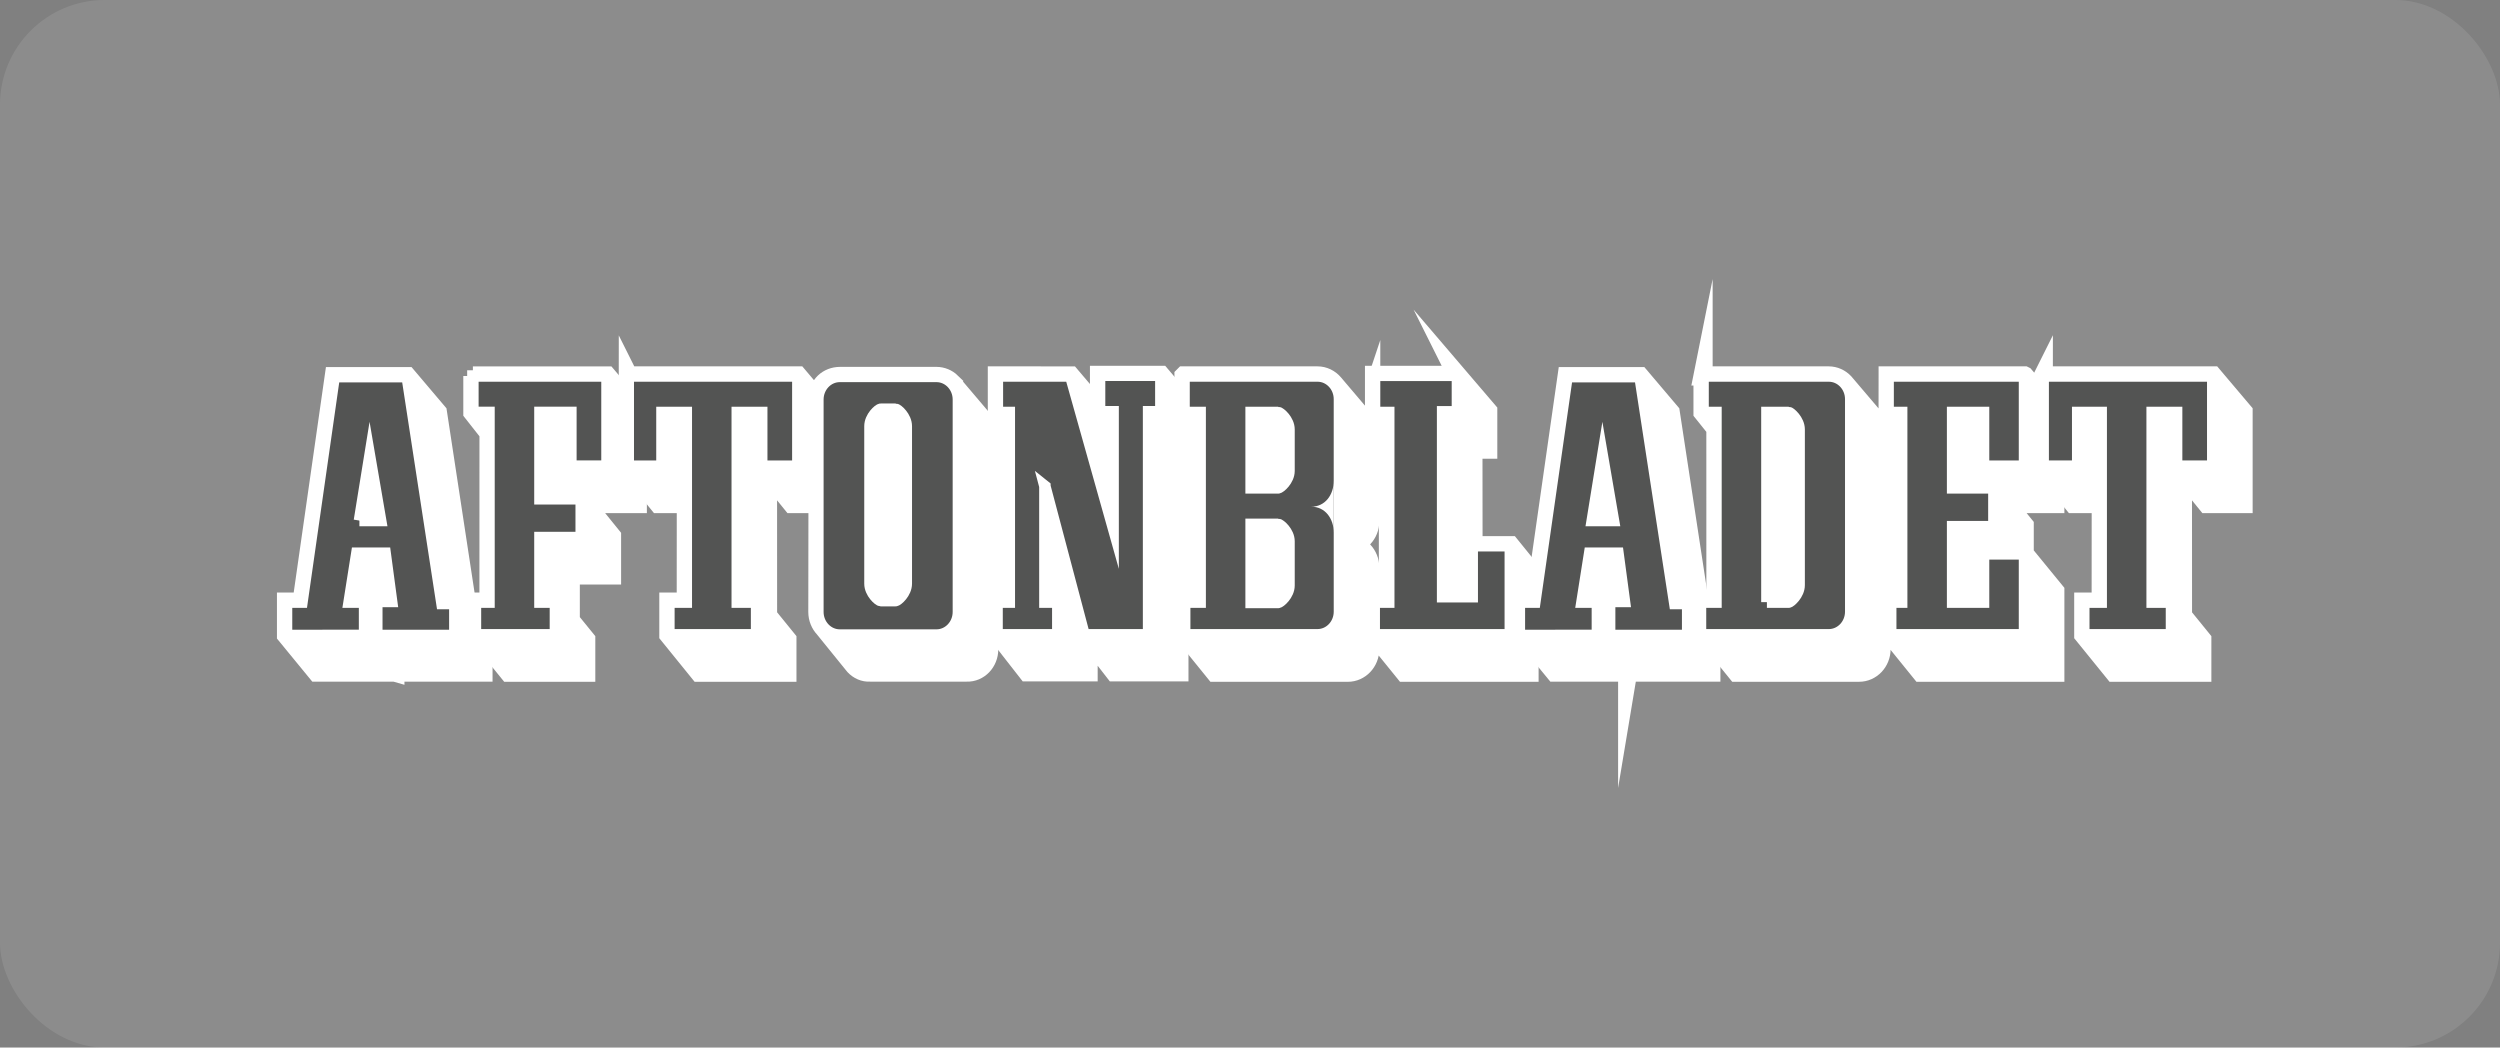
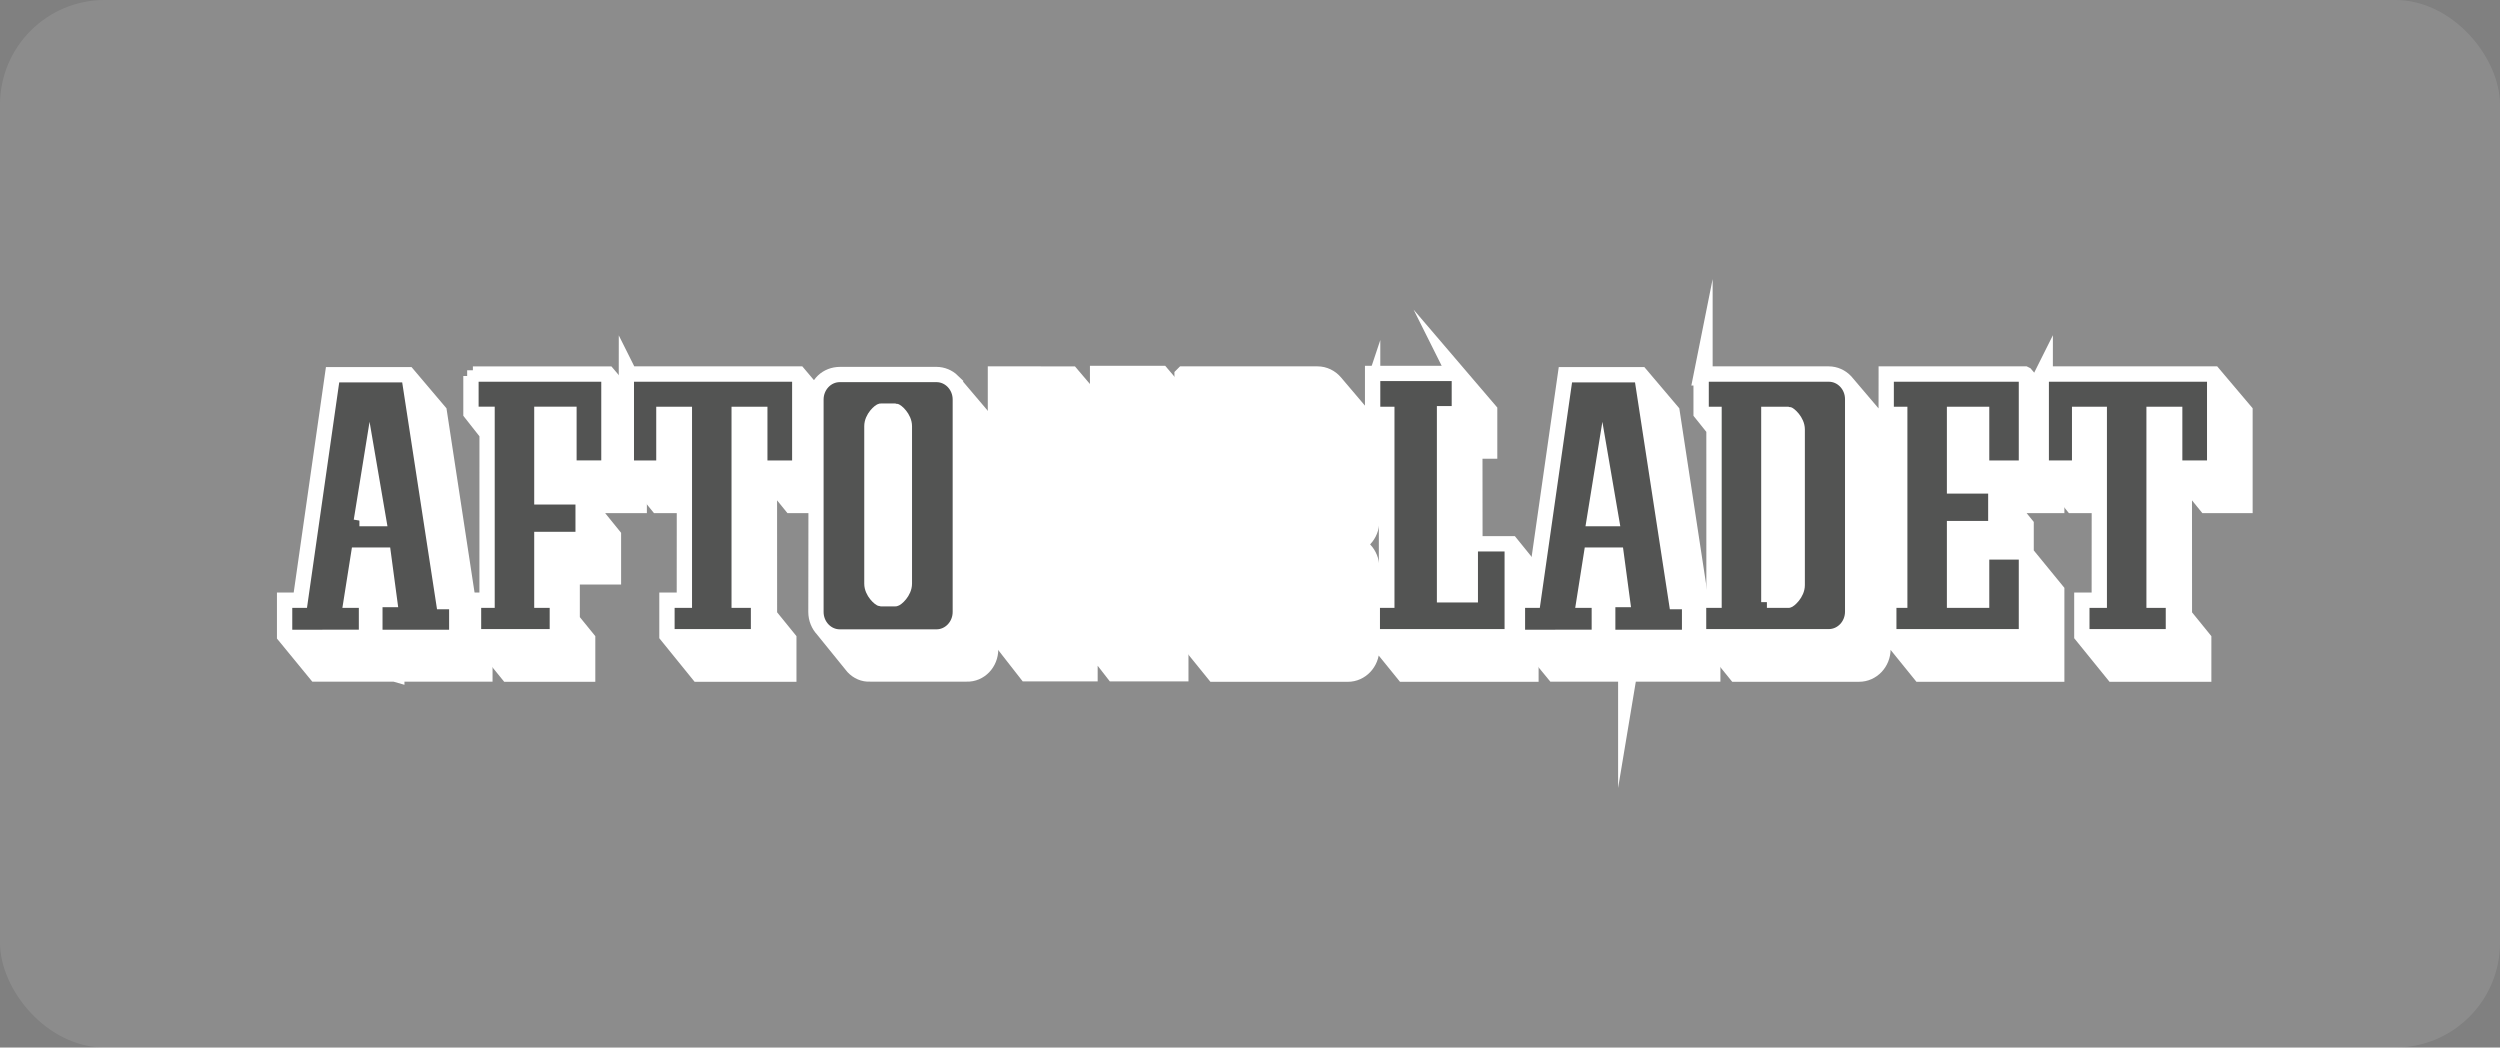
<svg xmlns="http://www.w3.org/2000/svg" id="uuid-a2e22370-47eb-4e04-b637-6d3e419151af" viewBox="0 0 190.927 80">
  <rect x="0" y="0" width="190.927" height="80" fill="#808080" stroke="none" />
  <defs>
    <style>.uuid-f7e3c3a5-6be1-47e0-a2cb-61bd7cbdc33f,.uuid-27e55417-6eda-4d12-a047-d9406fb86210{stroke-width:.874px;}.uuid-f7e3c3a5-6be1-47e0-a2cb-61bd7cbdc33f,.uuid-27e55417-6eda-4d12-a047-d9406fb86210,.uuid-cafeea13-ae4f-4ab8-8d1a-c0c69b0f341f,.uuid-79892c72-dcae-4f62-97e3-3cbb21474994{fill-rule:evenodd;}.uuid-f7e3c3a5-6be1-47e0-a2cb-61bd7cbdc33f,.uuid-27e55417-6eda-4d12-a047-d9406fb86210,.uuid-79892c72-dcae-4f62-97e3-3cbb21474994{stroke:#fff;stroke-miterlimit:33.89;}.uuid-f7e3c3a5-6be1-47e0-a2cb-61bd7cbdc33f,.uuid-cafeea13-ae4f-4ab8-8d1a-c0c69b0f341f,.uuid-79892c72-dcae-4f62-97e3-3cbb21474994{fill:#fff;}.uuid-27e55417-6eda-4d12-a047-d9406fb86210{fill:#535453;}.uuid-dda1cbfd-6cef-4a86-a1ef-76787357622a{fill:rgba(255,255,255,.1);}.uuid-79892c72-dcae-4f62-97e3-3cbb21474994{stroke-width:1.465px;}</style>
  </defs>
  <g id="uuid-743da210-2988-4c8b-b406-63badcc7edfe">
    <rect class="uuid-dda1cbfd-6cef-4a86-a1ef-76787357622a" width="190.927" height="80" rx="8" ry="8" />
    <path class="uuid-cafeea13-ae4f-4ab8-8d1a-c0c69b0f341f" d="M142.898,46.84h2.828v-14.912h-2.828v14.912ZM74.773,46.84h2.828v-14.912h-2.828v14.912ZM89.519,46.84h2.828v-14.912h-2.828v14.912ZM105.303,46.201h.151v-14.752h-.151v14.752Z" />
    <path class="uuid-79892c72-dcae-4f62-97e3-3cbb21474994" d="M30.156,51.327v-1.081l.936,1.081h5.792v-2.381h-.82l-2.659-17.448-2.314-2.731h-5.564l-2.462,17.219h-1.182v2.518l2.314,2.822h5.957ZM72.647,29.212c-.302-.294-.707-.459-1.128-.461h-7.361c-.925,0-1.674.666-1.674,1.641l-.022,16.341c0,.488.188.929.491,1.249l2.314,2.856c.304.32.722.517,1.184.487h7.381c.924.03,1.675-.761,1.675-1.736v-16.344c0-.517-.212-.982-.547-1.305l-2.314-2.727h0Z" />
    <path class="uuid-79892c72-dcae-4f62-97e3-3cbb21474994" d="M36.115,28.716v2.783l1.234,1.569-.003,12.92-1.034-.005v2.498l.154.19.322.115,2.067,2.551h5.877v-2.494l-1.182-1.453v-3.479h3.152v-2.96l-2.315-2.856-.785-.003-.003-2.49,2.314,2.856h2.757v-7.01l-2.314-2.731h-10.241Z" />
    <path class="uuid-79892c72-dcae-4f62-97e3-3cbb21474994" d="M47.987,28.711l-.006,6.89,2.315,2.856,2.122-.005v-.005l-.005,7.54h-1.33v2.493l2.314,2.856h6.697v-2.494l-1.469-1.809h-.009l-.004-10.89,1.876,2.314h2.757v-7.01l-2.313-2.736h-12.945ZM90.425,28.711h10.185c.491,0,.935.224,1.24.581l2.323,2.737c.27.313.434.729.434,1.186v6.595c0,.975-.749,1.765-1.674,1.765.925,0,1.674.792,1.674,1.767v6.229c0,.975-.749,1.767-1.674,1.767h-10.143l-2.314-2.856v-2.493h1.182l-.002-12.974-1.229-1.514-.003-2.789h0ZM111.287,28.669l2.331,2.727v2.908h-1.132l.007,7.374h2.85l2.314,2.856v1.295l-.885.48v5.028h-9.504l-2.315-2.856v-2.493l1.113-.003v-13.149l-1.09-1.339v-2.827h6.312Z" />
    <path class="uuid-27e55417-6eda-4d12-a047-d9406fb86210" d="M28.777,48.531v-2.597h1.133l-.493-3.686h-2.166l-.591,3.739h1.182v2.536l-5.958.009v-2.545h1.182l2.462-17.219h5.564l2.659,17.323h.985v2.441h-5.958ZM37.345,31.498v14.488h-1.034v2.493h6.106v-2.493h-1.182v-4.934h3.151v-2.96h-3.151v-6.595h2.364v4.102h2.757v-6.885h-10.241v2.783h1.23,0ZM60.931,28.716v6.885h-2.757v-4.102h-1.87v14.488h1.477v2.493h-6.697v-2.493h1.33v-14.488h-1.86v4.102h-2.572v-6.885h12.95ZM71.518,48.5c.925,0,1.675-.792,1.675-1.767v-16.219c0-.975-.75-1.767-1.675-1.767h-7.381c-.925,0-1.675.791-1.675,1.767v16.219c0,.975.75,1.767,1.675,1.767h7.381Z" />
    <path class="uuid-f7e3c3a5-6be1-47e0-a2cb-61bd7cbdc33f" d="M68.391,45.873c.142,0,.824-.583.824-1.3v-12.024c0-.718-.682-1.3-.824-1.3h-1.127c-.141,0-.824.582-.824,1.3v12.024c0,.718.683,1.3.824,1.3h1.127Z" />
    <path class="uuid-79892c72-dcae-4f62-97e3-3cbb21474994" d="M77.082,45.982l.009-13.365-.92-1.118v-2.788s5.585.002,5.585.002l2.216,2.606v-2.649h4.678l2.319,2.727v2.77h-.936v17.139h-4.917l-2.018-2.599v2.599h-4.636l-2.314-2.963v-2.36h.935Z" />
-     <path class="uuid-27e55417-6eda-4d12-a047-d9406fb86210" d="M79.799,37.133v8.854h.985v2.493h-4.637v-2.493h.935v-14.488h-.911v-2.783h5.589l3.25,11.558v-8.828h-1.034v-2.783h4.678v2.783h-.936v17.033h-4.916l-3.004-11.347h0ZM102.294,36.969v-6.488c0-.975-.751-1.766-1.676-1.766h-10.191v2.783h1.231v14.488h-1.182v2.493h10.143c.925,0,1.676-.791,1.676-1.767v-9.743h0Z" />
    <path class="uuid-cafeea13-ae4f-4ab8-8d1a-c0c69b0f341f" d="M101.86,40.692c0-1.102-.666-1.995-1.712-1.995,1.046,0,1.712-.894,1.712-1.996v3.991Z" />
    <path class="uuid-27e55417-6eda-4d12-a047-d9406fb86210" d="M104.977,28.664v2.835h1.083v14.488h-1.108v2.493h10.39v-6.802h-2.906v3.895h-2.263v-14.125h1.131v-2.783h-6.327Z" />
    <path class="uuid-f7e3c3a5-6be1-47e0-a2cb-61bd7cbdc33f" d="M95.548,37.262h2.06c.141,0,.835-.582.835-1.299v-3.166c0-.718-.694-1.299-.835-1.299h-2.06v5.764ZM98.443,41.339c0-.717-.694-1.298-.835-1.298h-2.06v5.971h2.06c.141,0,.835-.582.835-1.298v-3.374ZM27.448,39.755h1.624l-.836-4.88-.788,4.88Z" />
    <path class="uuid-79892c72-dcae-4f62-97e3-3cbb21474994" d="M124.308,51.327v-1.081l.934,1.081h5.415v-2.381h-.441l-2.659-17.448-2.315-2.731h-5.563l-2.462,17.219h-1.183v2.518l.369.448.701.372,1.641,2.001h5.563Z" />
    <path class="uuid-27e55417-6eda-4d12-a047-d9406fb86210" d="M122.93,48.531v-2.597h1.132l-.494-3.686h-2.166l-.59,3.739h1.181v2.536l-5.958.009v-2.545h1.183l2.462-17.219h5.563l2.659,17.323h.986v2.441h-5.957,0Z" />
    <path class="uuid-f7e3c3a5-6be1-47e0-a2cb-61bd7cbdc33f" d="M121.599,39.755h1.626l-.837-4.88-.789,4.88Z" />
    <path class="uuid-79892c72-dcae-4f62-97e3-3cbb21474994" d="M130.063,28.711h9.589c.465,0,.885.2,1.189.522l2.328,2.737c.301.319.486.758.486,1.244v16.355c0,.975-.751,1.767-1.676,1.767h-9.34l-1.38-1.703-.69-.286-.702-.868v-2.493h1.181l-.002-13.261-.983-1.227v-2.788ZM154.606,28.711h-10.405v.013l-.003,2.775,1.04,1.282-.005,13.206h-.837v2.493l2.313,2.856h10.218v-6.18l-2.32-2.837h-.018v-2.199l-2.326-2.858h-.826l-.005-1.735,2.368,2.93h3.127v-7.01l-2.32-2.736h0Z" />
    <path class="uuid-27e55417-6eda-4d12-a047-d9406fb86210" d="M141.342,30.482c0-.975-.751-1.766-1.676-1.766h-9.601v2.783h.985v14.488h-1.181v2.493h9.797c.925,0,1.676-.791,1.676-1.767v-16.231h0ZM154.613,48.479v-6.18h-3.127v3.687h-2.364v-5.764h3.152v-2.96h-3.152v-5.763h2.364v4.102h3.127v-6.885h-10.415v2.783h1.035v14.488h-.837v2.493h10.217Z" />
    <path class="uuid-f7e3c3a5-6be1-47e0-a2cb-61bd7cbdc33f" d="M134.94,45.987h1.659c.115,0,.803-.582.803-1.299v-11.891c0-.718-.69-1.299-.803-1.299h-1.659v14.489Z" />
    <path class="uuid-79892c72-dcae-4f62-97e3-3cbb21474994" d="M156.046,28.711l-.007,6.89,2.315,2.856,2.122-.005v-.005l-.005,7.54h-1.331v2.493l2.315,2.856h6.697v-2.494l-1.47-1.809h-.006l-.005-10.89,1.875,2.314h2.758v-7.01l-2.315-2.736h-12.943Z" />
    <path class="uuid-27e55417-6eda-4d12-a047-d9406fb86210" d="M168.989,28.716v6.885h-2.758v-4.102h-1.87v14.488h1.476v2.493h-6.697v-2.493h1.331v-14.488h-1.796v4.102h-2.636v-6.885h12.95Z" />
  </g>
</svg>